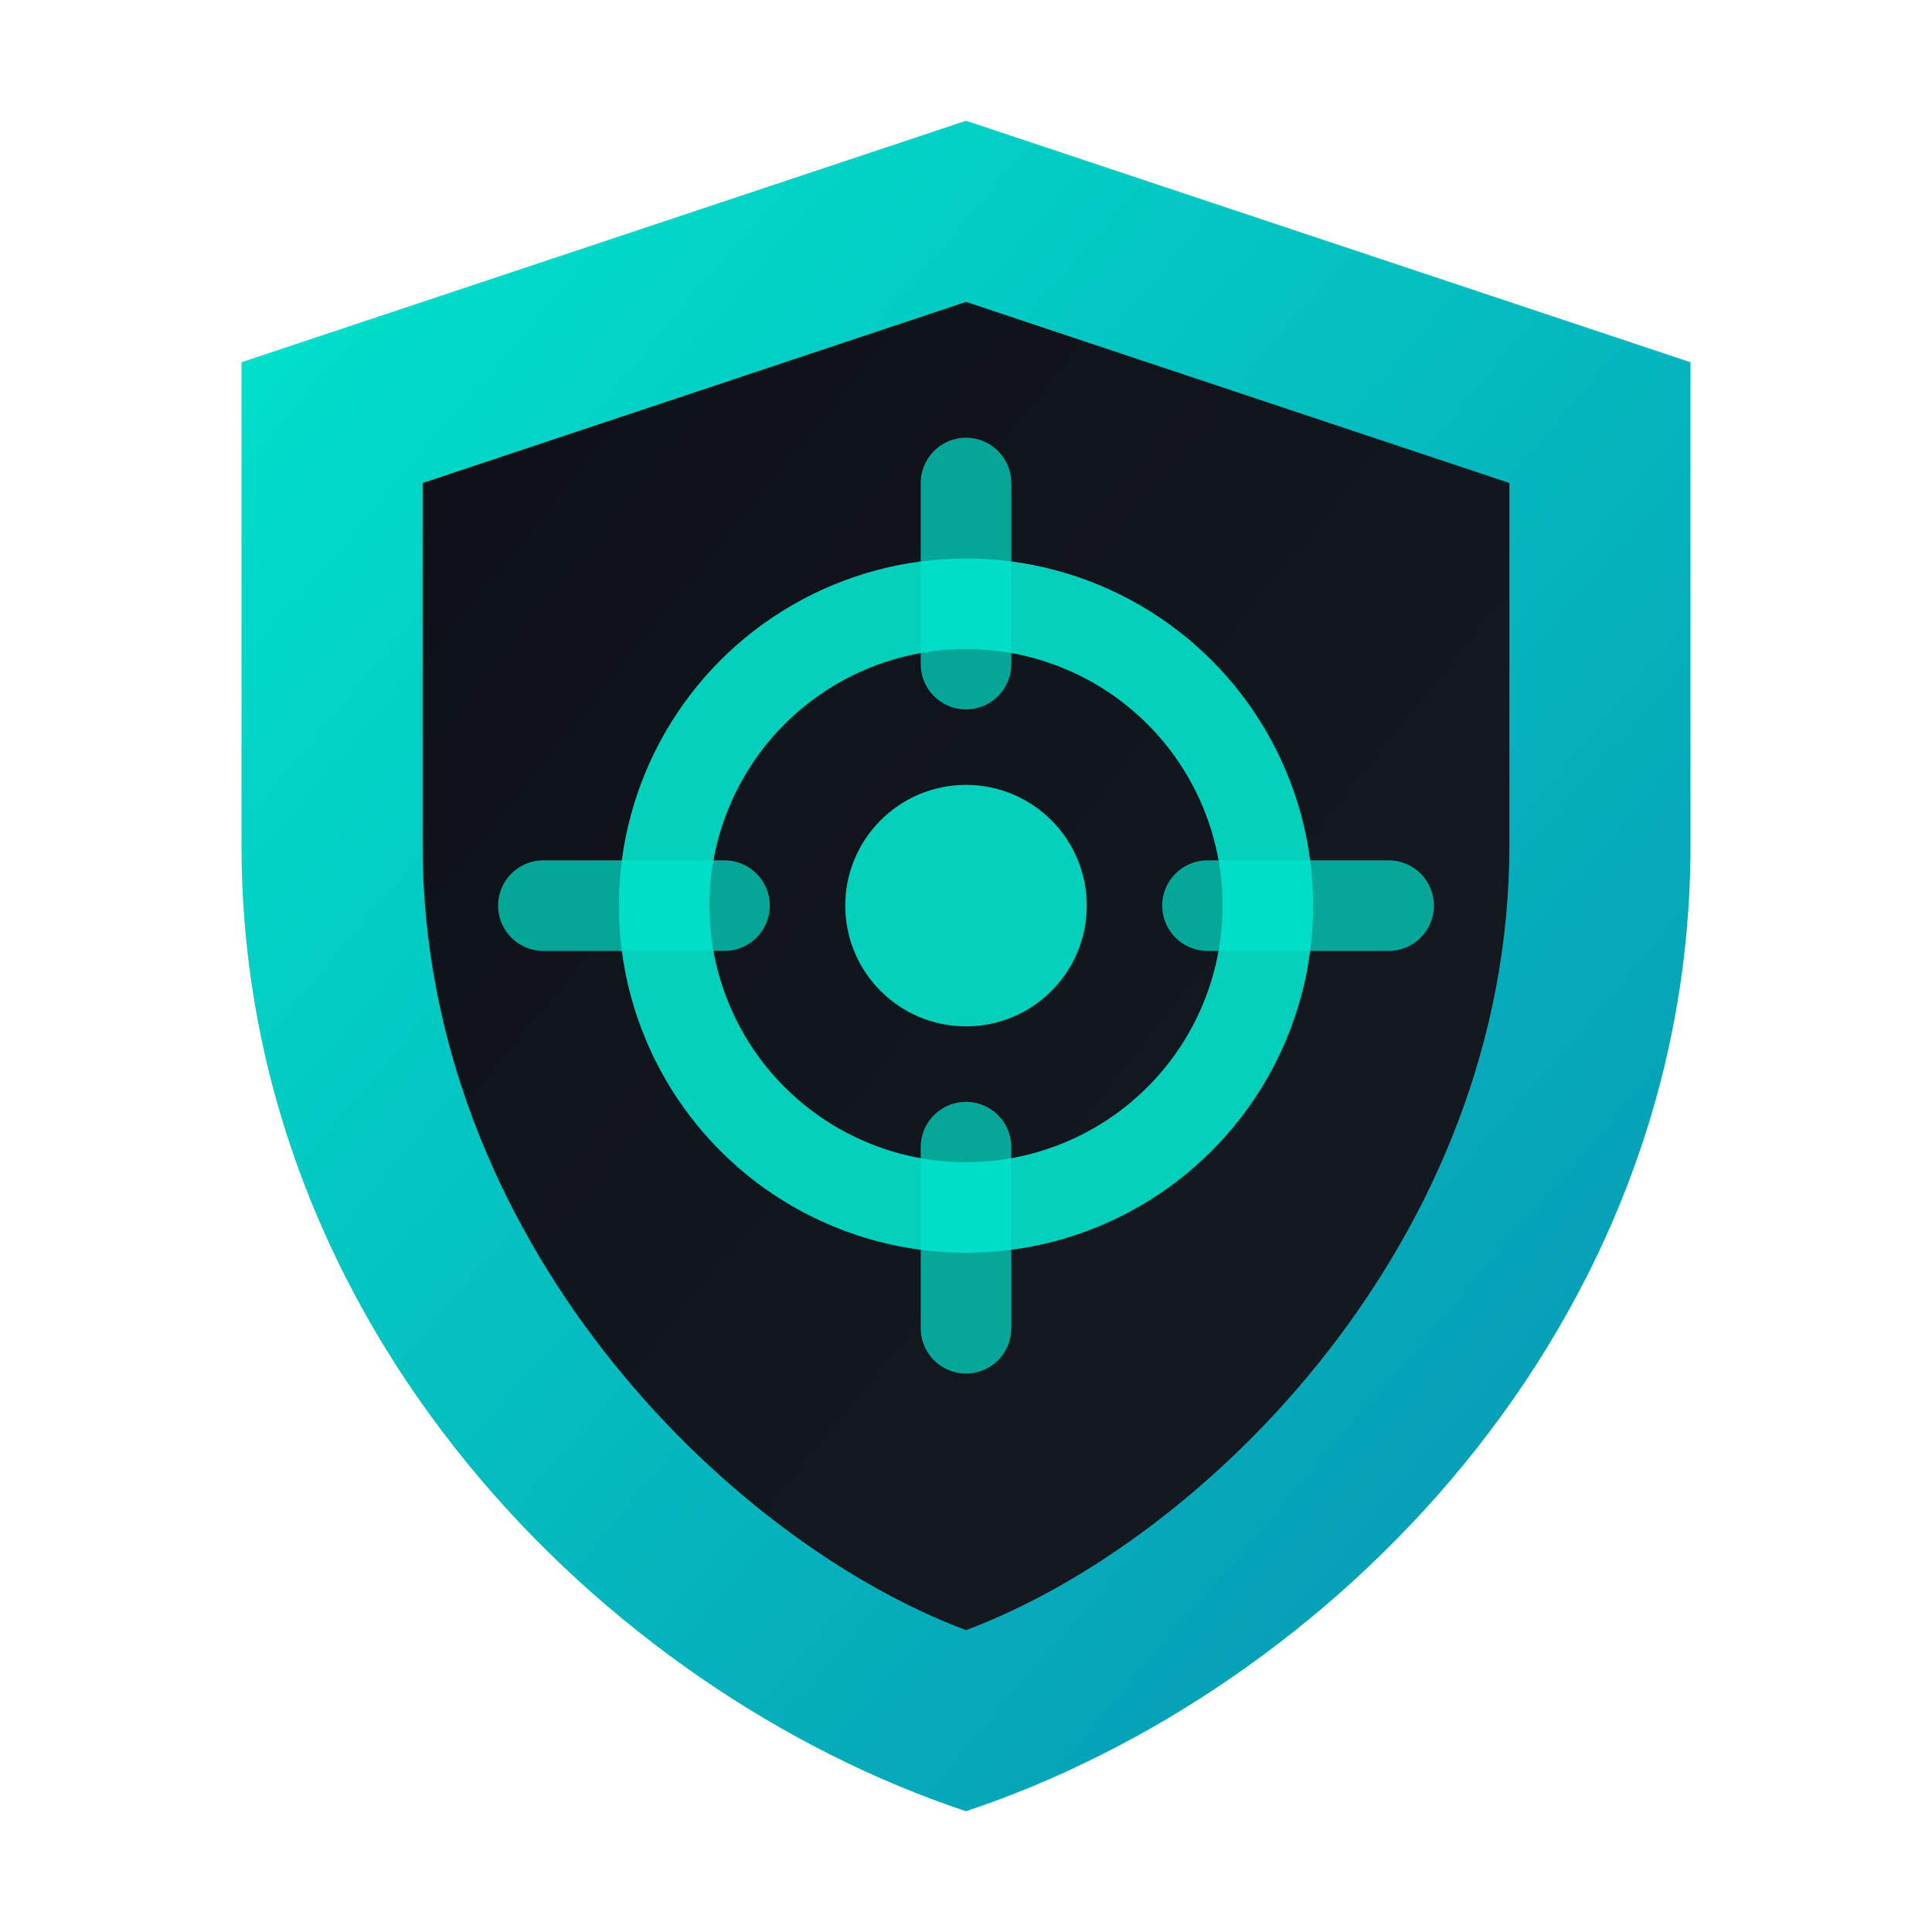
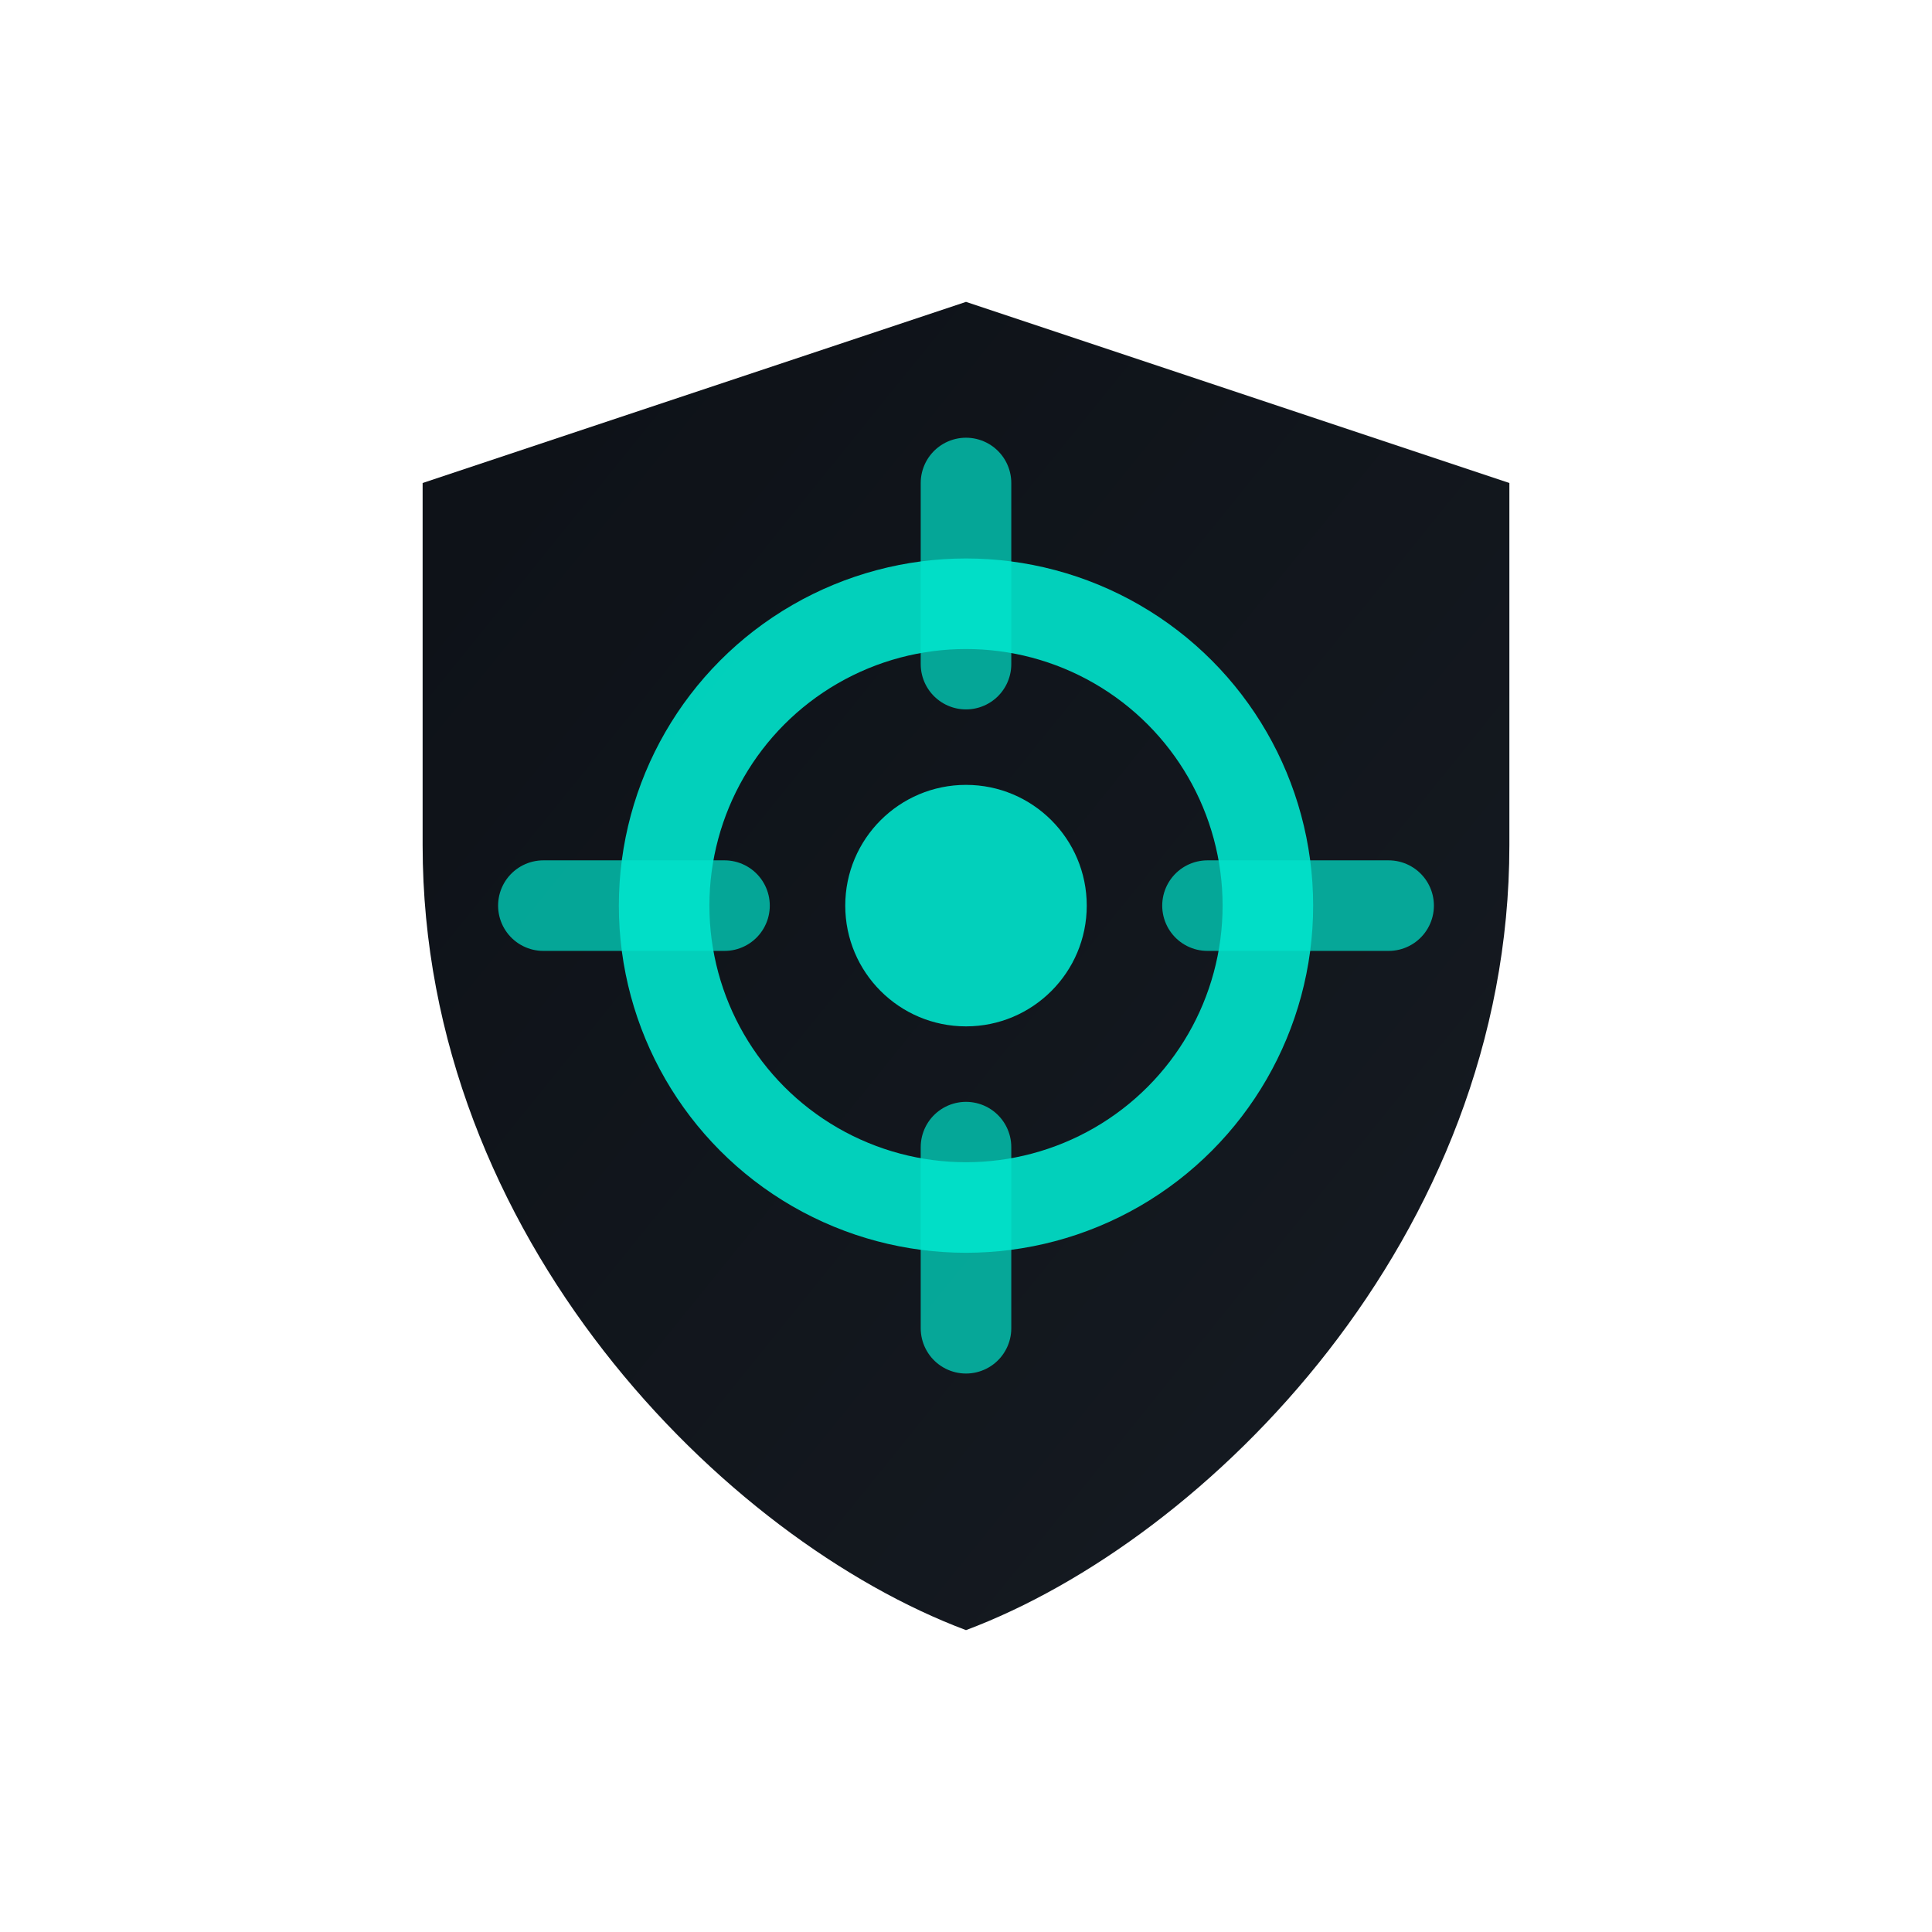
<svg xmlns="http://www.w3.org/2000/svg" viewBox="0 0 32 32">
  <defs>
    <linearGradient id="shieldGrad" x1="0%" y1="0%" x2="100%" y2="100%">
      <stop offset="0%" style="stop-color:#00E5CC;stop-opacity:1" />
      <stop offset="100%" style="stop-color:#0891B2;stop-opacity:1" />
    </linearGradient>
    <linearGradient id="innerGrad" x1="0%" y1="0%" x2="100%" y2="100%">
      <stop offset="0%" style="stop-color:#0D1117;stop-opacity:1" />
      <stop offset="100%" style="stop-color:#161B22;stop-opacity:1" />
    </linearGradient>
  </defs>
-   <path d="M16 2 L28 6 L28 14 C28 22 22 28 16 30 C10 28 4 22 4 14 L4 6 Z" fill="url(#shieldGrad)" />
  <path d="M16 5 L25 8 L25 14 C25 20.5 20 25.5 16 27 C12 25.5 7 20.5 7 14 L7 8 Z" fill="url(#innerGrad)" />
  <circle cx="16" cy="15" r="5" stroke="#00E5CC" stroke-width="1.5" fill="none" opacity="0.9" />
  <circle cx="16" cy="15" r="2" fill="#00E5CC" opacity="0.9" />
  <line x1="16" y1="8" x2="16" y2="11" stroke="#00E5CC" stroke-width="1.5" stroke-linecap="round" opacity="0.7" />
  <line x1="16" y1="19" x2="16" y2="22" stroke="#00E5CC" stroke-width="1.5" stroke-linecap="round" opacity="0.7" />
  <line x1="9" y1="15" x2="12" y2="15" stroke="#00E5CC" stroke-width="1.5" stroke-linecap="round" opacity="0.7" />
  <line x1="20" y1="15" x2="23" y2="15" stroke="#00E5CC" stroke-width="1.5" stroke-linecap="round" opacity="0.7" />
</svg>